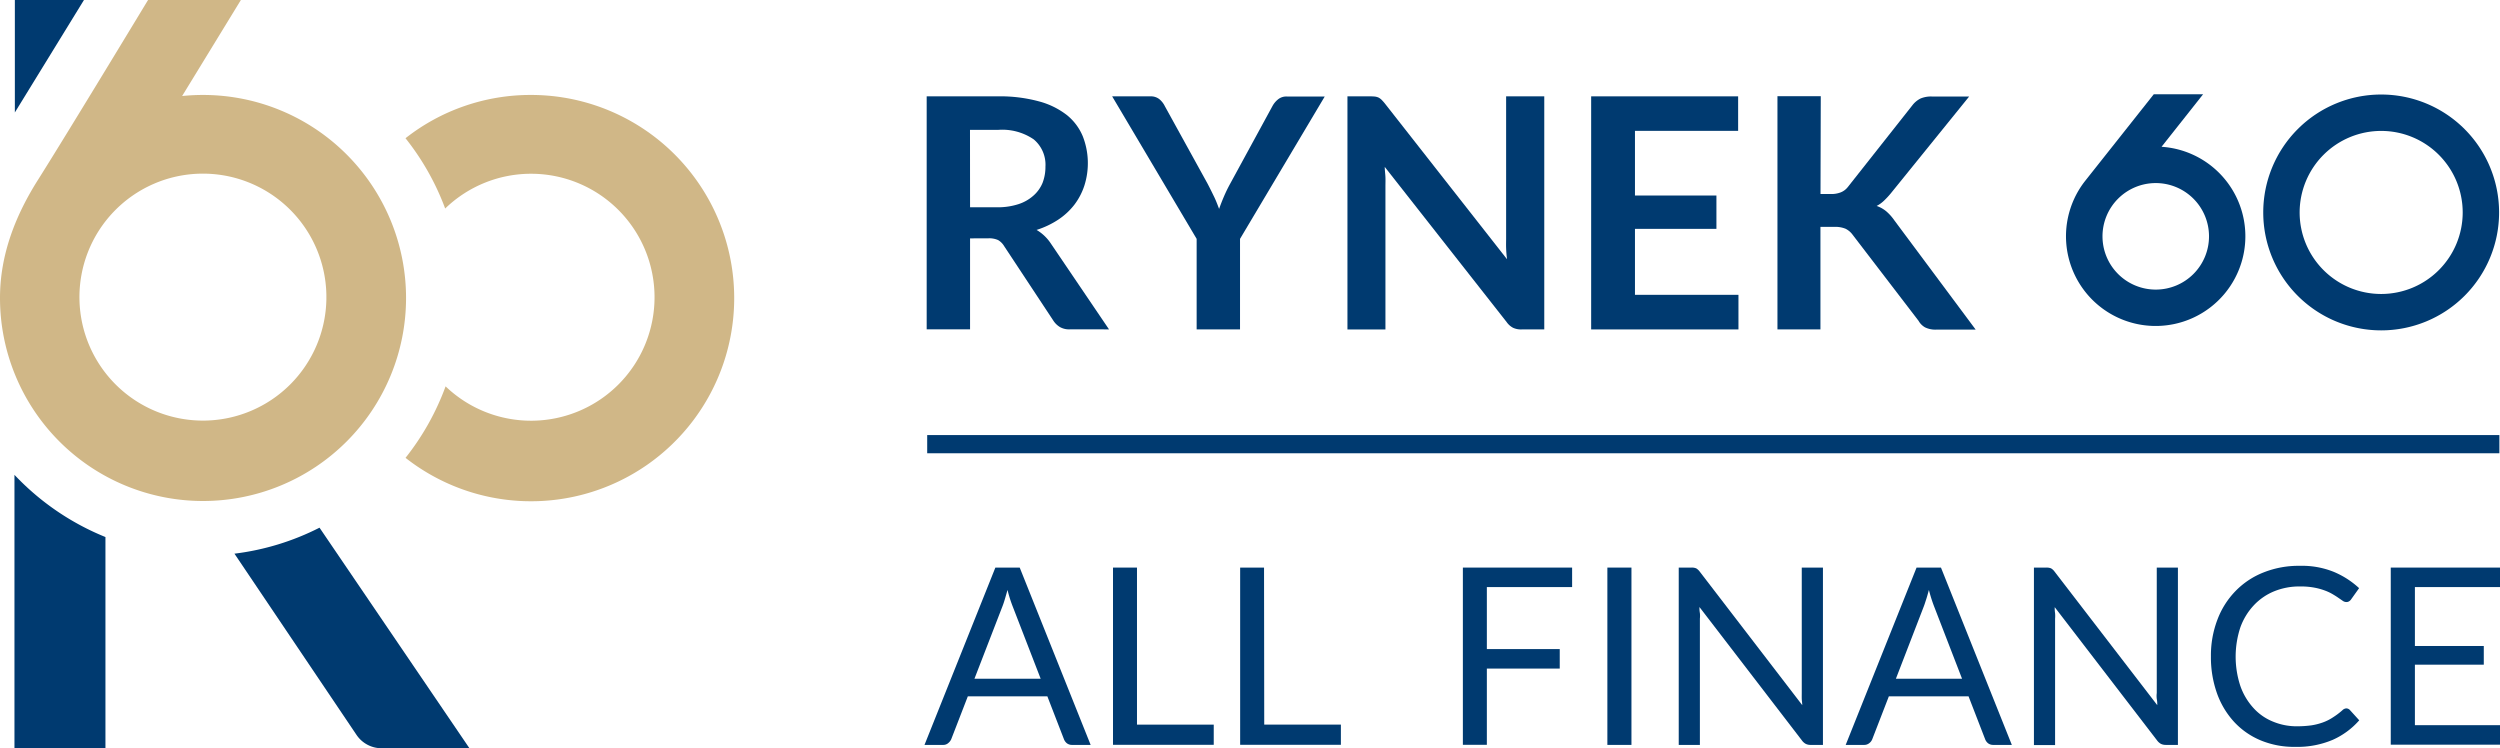
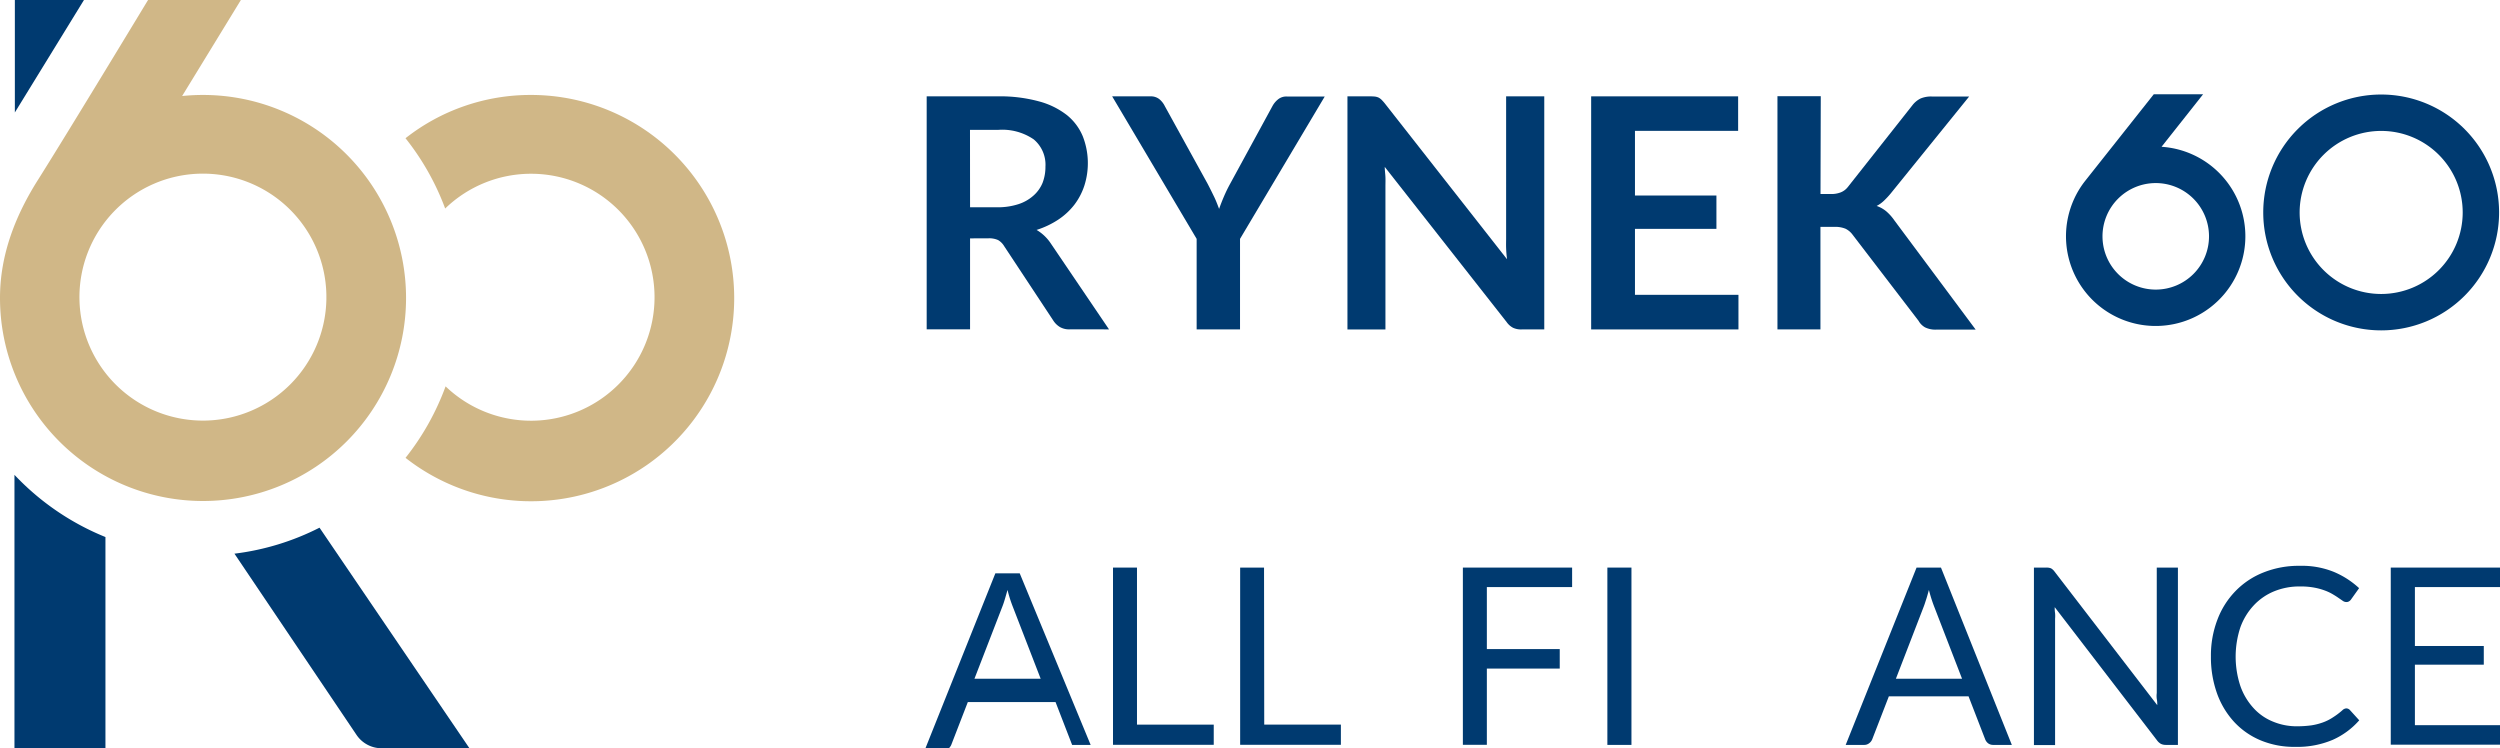
<svg xmlns="http://www.w3.org/2000/svg" viewBox="0 0 769.36 230.27">
  <defs>
    <style>.cls-1{fill:#d0b787;}.cls-2{fill:#003a70;}</style>
  </defs>
  <title>Logo_R60</title>
  <g id="Layer_2" data-name="Layer 2">
    <g id="Layer_1-2" data-name="Layer 1">
      <path class="cls-1" d="M163.36,29.22a62.22,62.22,0,0,0-38.57,13.32A78.73,78.73,0,0,1,137,64.17a38,38,0,1,1,.13,54.73,79.31,79.31,0,0,1-12.33,22A62.52,62.52,0,1,0,163.36,29.22Z" />
      <polygon class="cls-2" points="25.84 0 4.57 0 4.57 34.61 25.84 0" />
      <path class="cls-2" d="M298.53,73.36v28H285.18V29.65h21.88a45.57,45.57,0,0,1,12.57,1.52,24.12,24.12,0,0,1,8.68,4.23,16.51,16.51,0,0,1,4.9,6.52,22.72,22.72,0,0,1,.5,15.19A19.82,19.82,0,0,1,330.63,63a20.8,20.8,0,0,1-5,4.62A26.78,26.78,0,0,1,319,70.76a13.39,13.39,0,0,1,4.35,4.12l17.94,26.48H329.18a5.71,5.71,0,0,1-2.95-.69,6.22,6.22,0,0,1-2.07-2L309,75.71a5.29,5.29,0,0,0-1.84-1.83,6.67,6.67,0,0,0-3-.54Zm0-9.57h8.34a20.58,20.58,0,0,0,6.51-.95A12.77,12.77,0,0,0,318,60.23a10.52,10.52,0,0,0,2.84-3.95,13.62,13.62,0,0,0,.89-5,10.15,10.15,0,0,0-3.6-8.38,17.12,17.12,0,0,0-11-2.93h-8.62Z" />
      <path class="cls-2" d="M381.61,73.51v27.87H368.26V73.51l-26-43.86H354a4.22,4.22,0,0,1,2.76.85,6.46,6.46,0,0,1,1.71,2.17l13.16,23.87c.75,1.44,1.41,2.78,2,4s1.09,2.54,1.54,3.75c.44-1.25.93-2.51,1.48-3.79a44.12,44.12,0,0,1,1.95-4l13-23.87a6.77,6.77,0,0,1,1.65-2A4,4,0,0,1,396,29.7h11.68Z" />
      <path class="cls-2" d="M423.15,29.72a4,4,0,0,1,1.07.3,3.88,3.88,0,0,1,.91.65,13.18,13.18,0,0,1,1,1.11l37.65,48c-.15-1.18-.24-2.31-.28-3.41s0-2.17,0-3.11V29.65h11.74v71.73h-6.95a5.86,5.86,0,0,1-2.64-.5,5.58,5.58,0,0,1-2-1.78l-37.5-47.74c0,1.06.17,2.17.21,3.14s0,2,0,2.85V101.4H414.67V29.65h7C422.15,29.65,422.65,29.67,423.15,29.72Z" />
      <path class="cls-2" d="M534.9,29.65V40.27H503.15v19.9h25.07V70.43H503.15v20.3H535v10.65H489.67V29.65Z" />
      <path class="cls-2" d="M560.25,59.71h3.15a8,8,0,0,0,3.1-.52,5.21,5.21,0,0,0,2.17-1.65l19.8-25.07a7.29,7.29,0,0,1,2.6-2.17,8.3,8.3,0,0,1,3.45-.6H606L581.87,59.52a25,25,0,0,1-2.17,2.32,9.71,9.71,0,0,1-2.17,1.54,9.32,9.32,0,0,1,3,1.69A14.68,14.68,0,0,1,583,67.85L608,101.43H596a7.18,7.18,0,0,1-3.56-.68,5.21,5.21,0,0,1-2-2l-20.3-26.5a6.06,6.06,0,0,0-2.17-1.85,8.4,8.4,0,0,0-3.51-.58h-4.23v31.56H547V29.61h13.33Z" />
      <path class="cls-2" d="M732.79,40.29A25.09,25.09,0,1,1,707.7,65.38h0a25.11,25.11,0,0,1,25.09-25.09m0-11.2a36.29,36.29,0,1,0,36.29,36.29,36.29,36.29,0,0,0-36.29-36.29Z" />
      <path class="cls-2" d="M665.19,45.19,678,29H662.82L641.55,55.85l-.13.17a27.6,27.6,0,1,0,23.72-10.85Zm-1.76,43.93a16.39,16.39,0,1,1,16.38-16.39h0a16.38,16.38,0,0,1-16.38,16.39Z" />
-       <path class="cls-2" d="M335.64,229.24h-5.7a2.57,2.57,0,0,1-1.61-.5,3,3,0,0,1-.91-1.26l-5.1-13.18H297.84l-5.1,13.18a3.18,3.18,0,0,1-.94,1.21,2.28,2.28,0,0,1-1.58.55h-5.71l21.81-54.57h7.49Zm-35.76-20.36h20.38l-8.58-22.18a38.92,38.92,0,0,1-1.62-5.15c-.29,1-.57,2-.83,2.87s-.52,1.65-.78,2.3Z" />
+       <path class="cls-2" d="M335.64,229.24h-5.7l-5.1-13.18H297.84l-5.1,13.18a3.18,3.18,0,0,1-.94,1.21,2.28,2.28,0,0,1-1.58.55h-5.71l21.81-54.57h7.49Zm-35.76-20.36h20.38l-8.58-22.18a38.92,38.92,0,0,1-1.62-5.15c-.29,1-.57,2-.83,2.87s-.52,1.65-.78,2.3Z" />
      <path class="cls-2" d="M349.9,223h23.62v6.21h-31V174.67h7.38Z" />
      <path class="cls-2" d="M389.06,223h23.59v6.21h-31V174.67H389Z" />
      <path class="cls-2" d="M483.81,174.67v6H457.57v19.08H480v6H457.57v23.46h-7.38V174.67Z" />
      <path class="cls-2" d="M502.07,229.24h-7.41V174.67h7.41Z" />
-       <path class="cls-2" d="M522,174.91a3.89,3.89,0,0,1,1.08,1L554.63,217c0-.65-.13-1.3-.15-1.91s0-1.24,0-1.82V174.67H561v54.57h-3.8a3.24,3.24,0,0,1-1.47-.31,3.48,3.48,0,0,1-1.15-1L523,186.81a8.77,8.77,0,0,0,.13,1.86,7.34,7.34,0,0,1,0,1.69v38.88h-6.51V174.67h3.9A3.55,3.55,0,0,1,522,174.91Z" />
      <path class="cls-2" d="M619.13,229.24h-5.71a2.56,2.56,0,0,1-1.6-.5,2.93,2.93,0,0,1-.91-1.26l-5.1-13.18H581.28l-5.1,13.18a2.8,2.8,0,0,1-.91,1.21,2.41,2.41,0,0,1-1.61.55H568l21.81-54.57h7.51Zm-35.68-20.36h20.36l-8.57-22.18a44,44,0,0,1-1.63-5.15c-.28,1-.54,2-.83,2.87s-.52,1.65-.78,2.3Z" />
      <path class="cls-2" d="M631.2,174.91a3.51,3.51,0,0,1,1.08,1L663.88,217a8,8,0,0,0-.15-1.91,7.39,7.39,0,0,1,0-1.82V174.67h6.51v54.57h-3.73a3.45,3.45,0,0,1-1.48-.31,3.68,3.68,0,0,1-1.15-1l-31.55-41.08a10.34,10.34,0,0,0,.11,1.86,9.52,9.52,0,0,1,0,1.69v38.88h-6.51V174.67h3.82A3.6,3.6,0,0,1,631.2,174.91Z" />
      <path class="cls-2" d="M722.05,218a1.57,1.57,0,0,1,1.11.5l2.88,3.17a23.57,23.57,0,0,1-8.14,6,27.8,27.8,0,0,1-11.5,2.17,26.71,26.71,0,0,1-10.7-2,23.37,23.37,0,0,1-8.18-5.7,25.75,25.75,0,0,1-5.27-8.82A33,33,0,0,1,680.4,202a30.73,30.73,0,0,1,2-11.31,25.44,25.44,0,0,1,5.6-8.83,24.53,24.53,0,0,1,8.68-5.73,29.16,29.16,0,0,1,11.15-2,26,26,0,0,1,10.38,1.86A26.53,26.53,0,0,1,726,181l-2.41,3.38a2.16,2.16,0,0,1-.61.63,1.56,1.56,0,0,1-1,.26,1.92,1.92,0,0,1-1-.36l-1.3-.89c-.52-.37-1.11-.74-1.8-1.15a14.68,14.68,0,0,0-2.44-1.15,19.52,19.52,0,0,0-3.27-.89,22.63,22.63,0,0,0-4.34-.35,20.51,20.51,0,0,0-8,1.5,17.85,17.85,0,0,0-6.27,4.34,19.61,19.61,0,0,0-4.11,6.77,28.81,28.81,0,0,0,0,18,19.71,19.71,0,0,0,4,6.75,16.27,16.27,0,0,0,6,4.21,18.9,18.9,0,0,0,7.46,1.46,33.21,33.21,0,0,0,4.35-.28,18.81,18.81,0,0,0,3.6-.91,14.35,14.35,0,0,0,3.08-1.55,22.48,22.48,0,0,0,2.89-2.17A1.93,1.93,0,0,1,722.05,218Z" />
      <path class="cls-2" d="M769.36,174.67v6H743.17v18.13h21.2v5.75h-21.2v18.62h26.19v6H735.74v-54.5Z" />
-       <rect class="cls-2" x="285.34" y="133.89" width="483.83" height="5.6" />
      <path class="cls-1" d="M62.47,29.22a62.59,62.59,0,0,0-6.42.33L74.13,0H45.56S21,40.59,11.81,55.16C5,65.87,0,78.05,0,91.7A62.48,62.48,0,1,0,62.48,29.22Zm.69,100.21a38,38,0,1,1,37.28-38.71q0,.72,0,1.44A38,38,0,0,1,63.16,129.43Z" />
      <path class="cls-2" d="M32.45,165.27a79.51,79.51,0,0,1-28-19.14v84.14h28Z" />
      <path class="cls-2" d="M117.41,230.27h27.06L98.33,162.39a78.87,78.87,0,0,1-26.18,8l37.54,55.73A9.3,9.3,0,0,0,117.41,230.27Z" />
    </g>
  </g>
</svg>